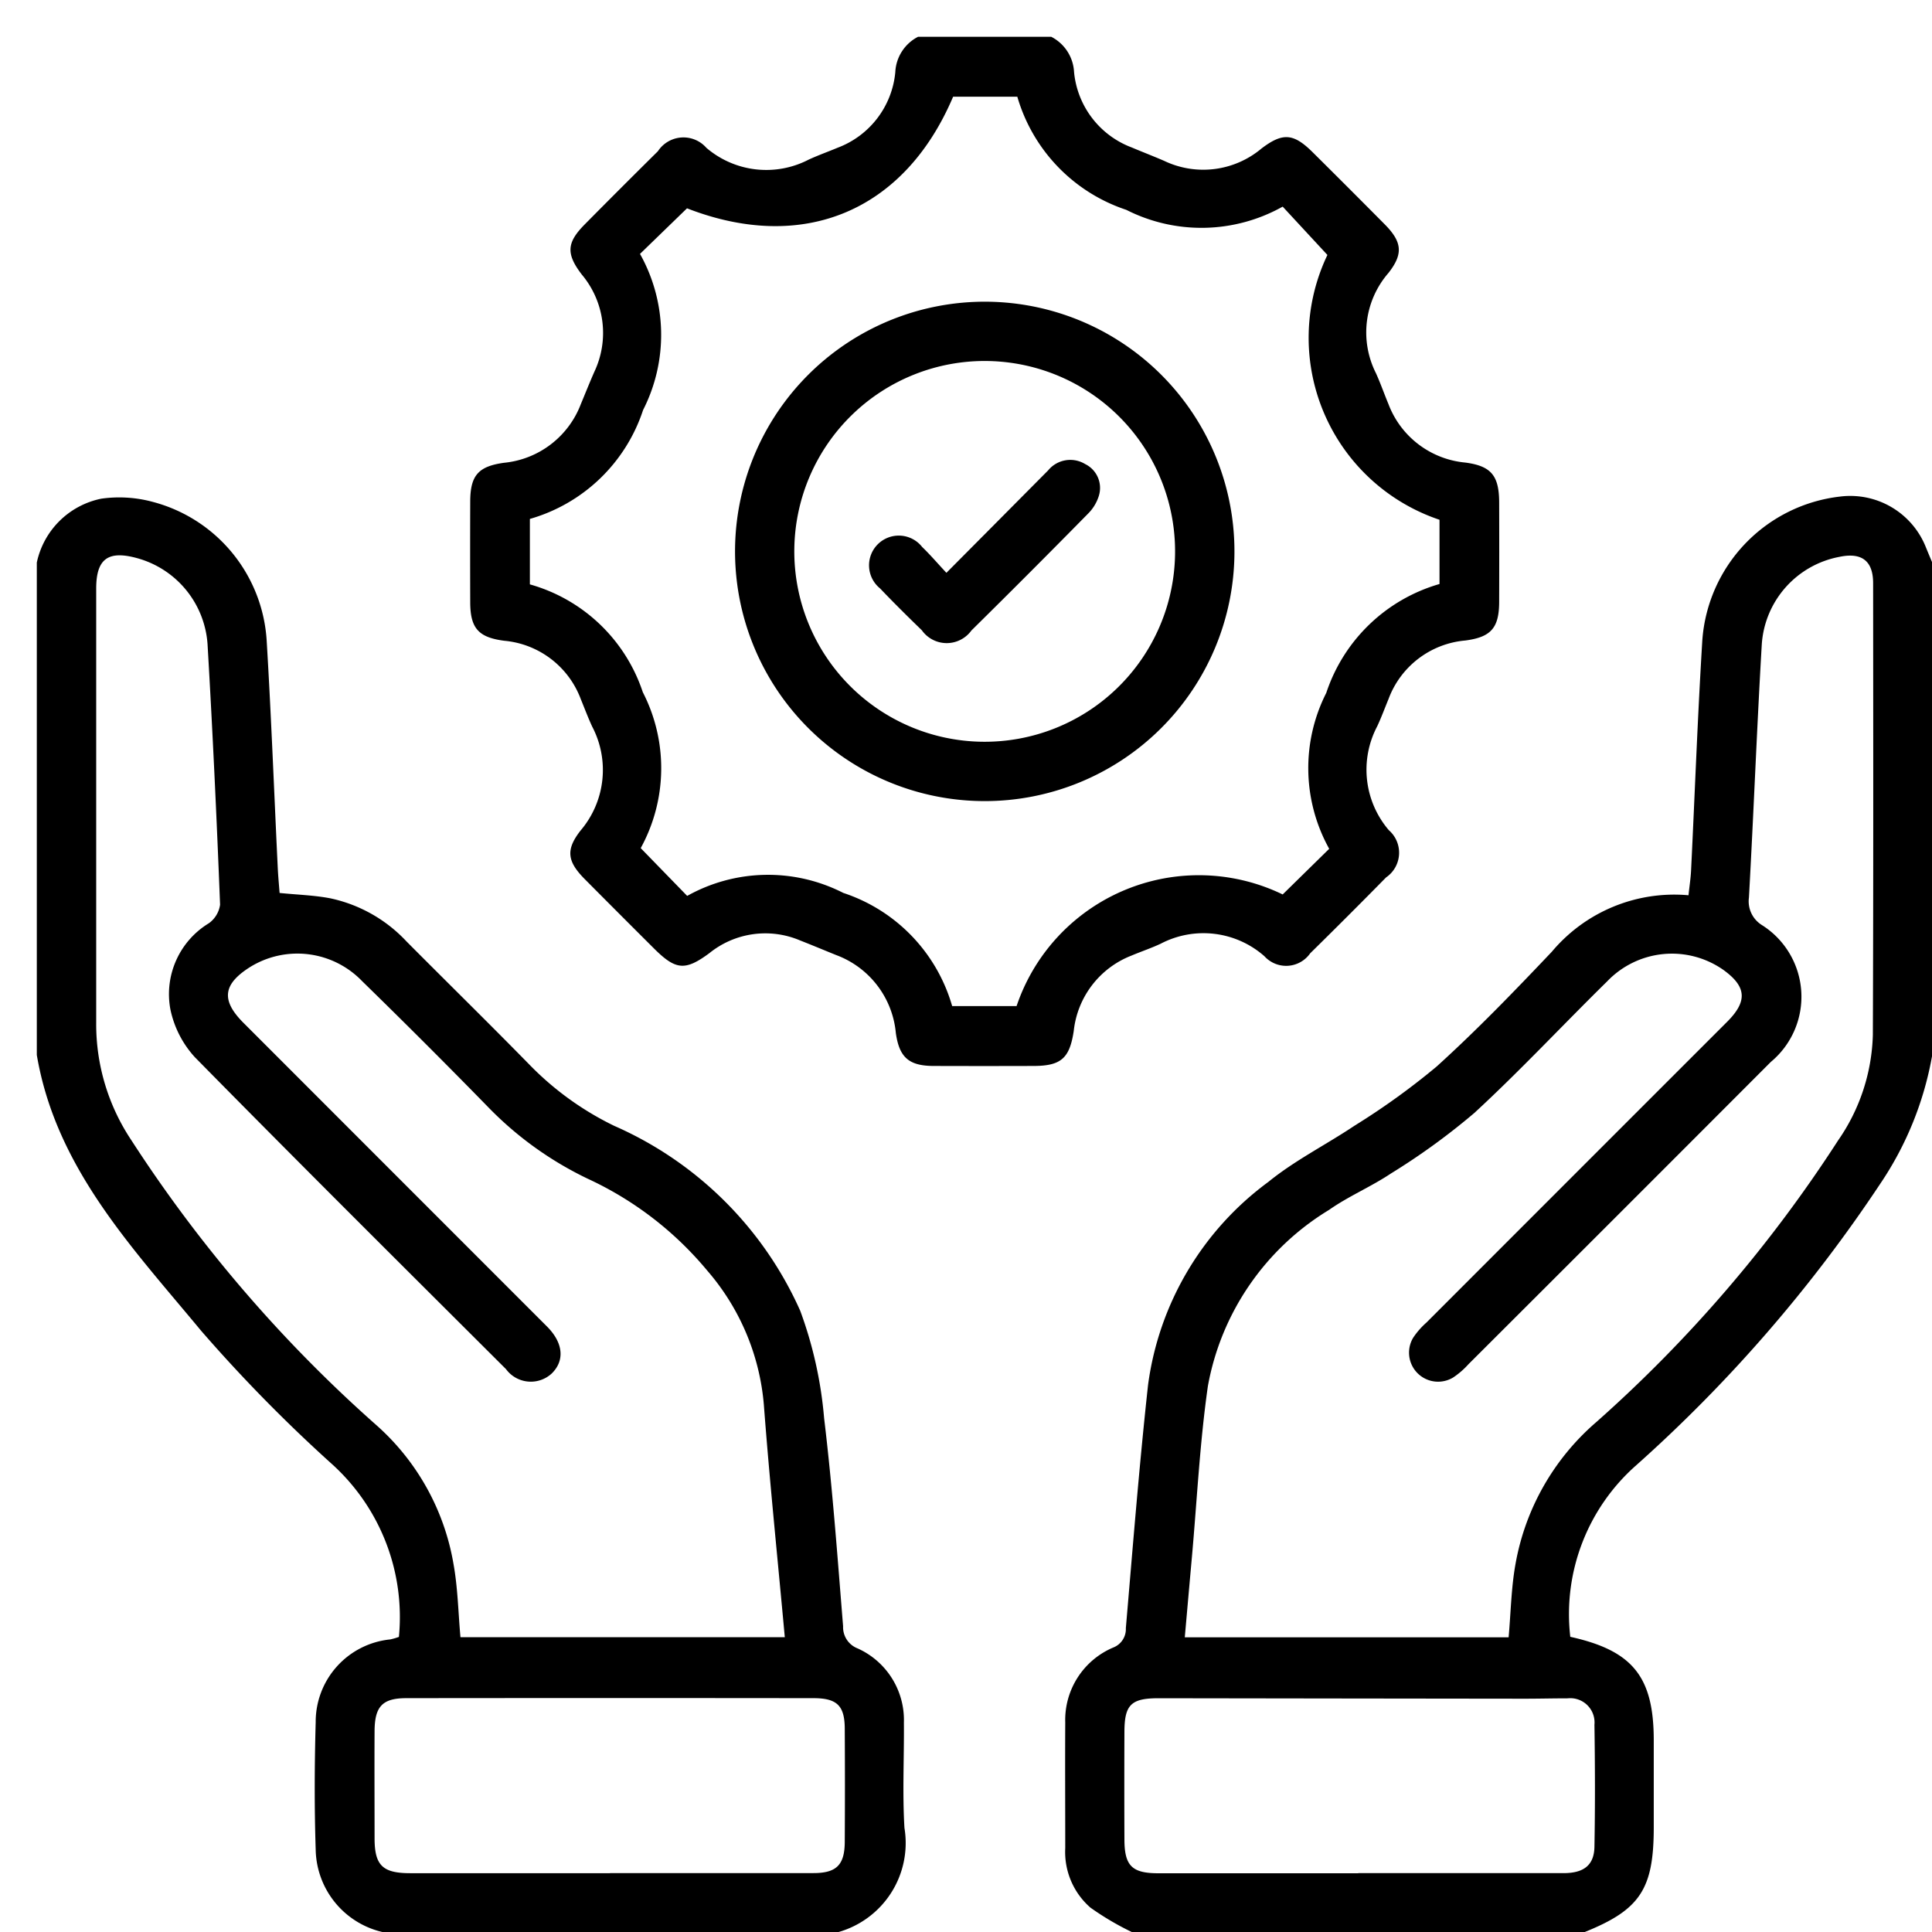
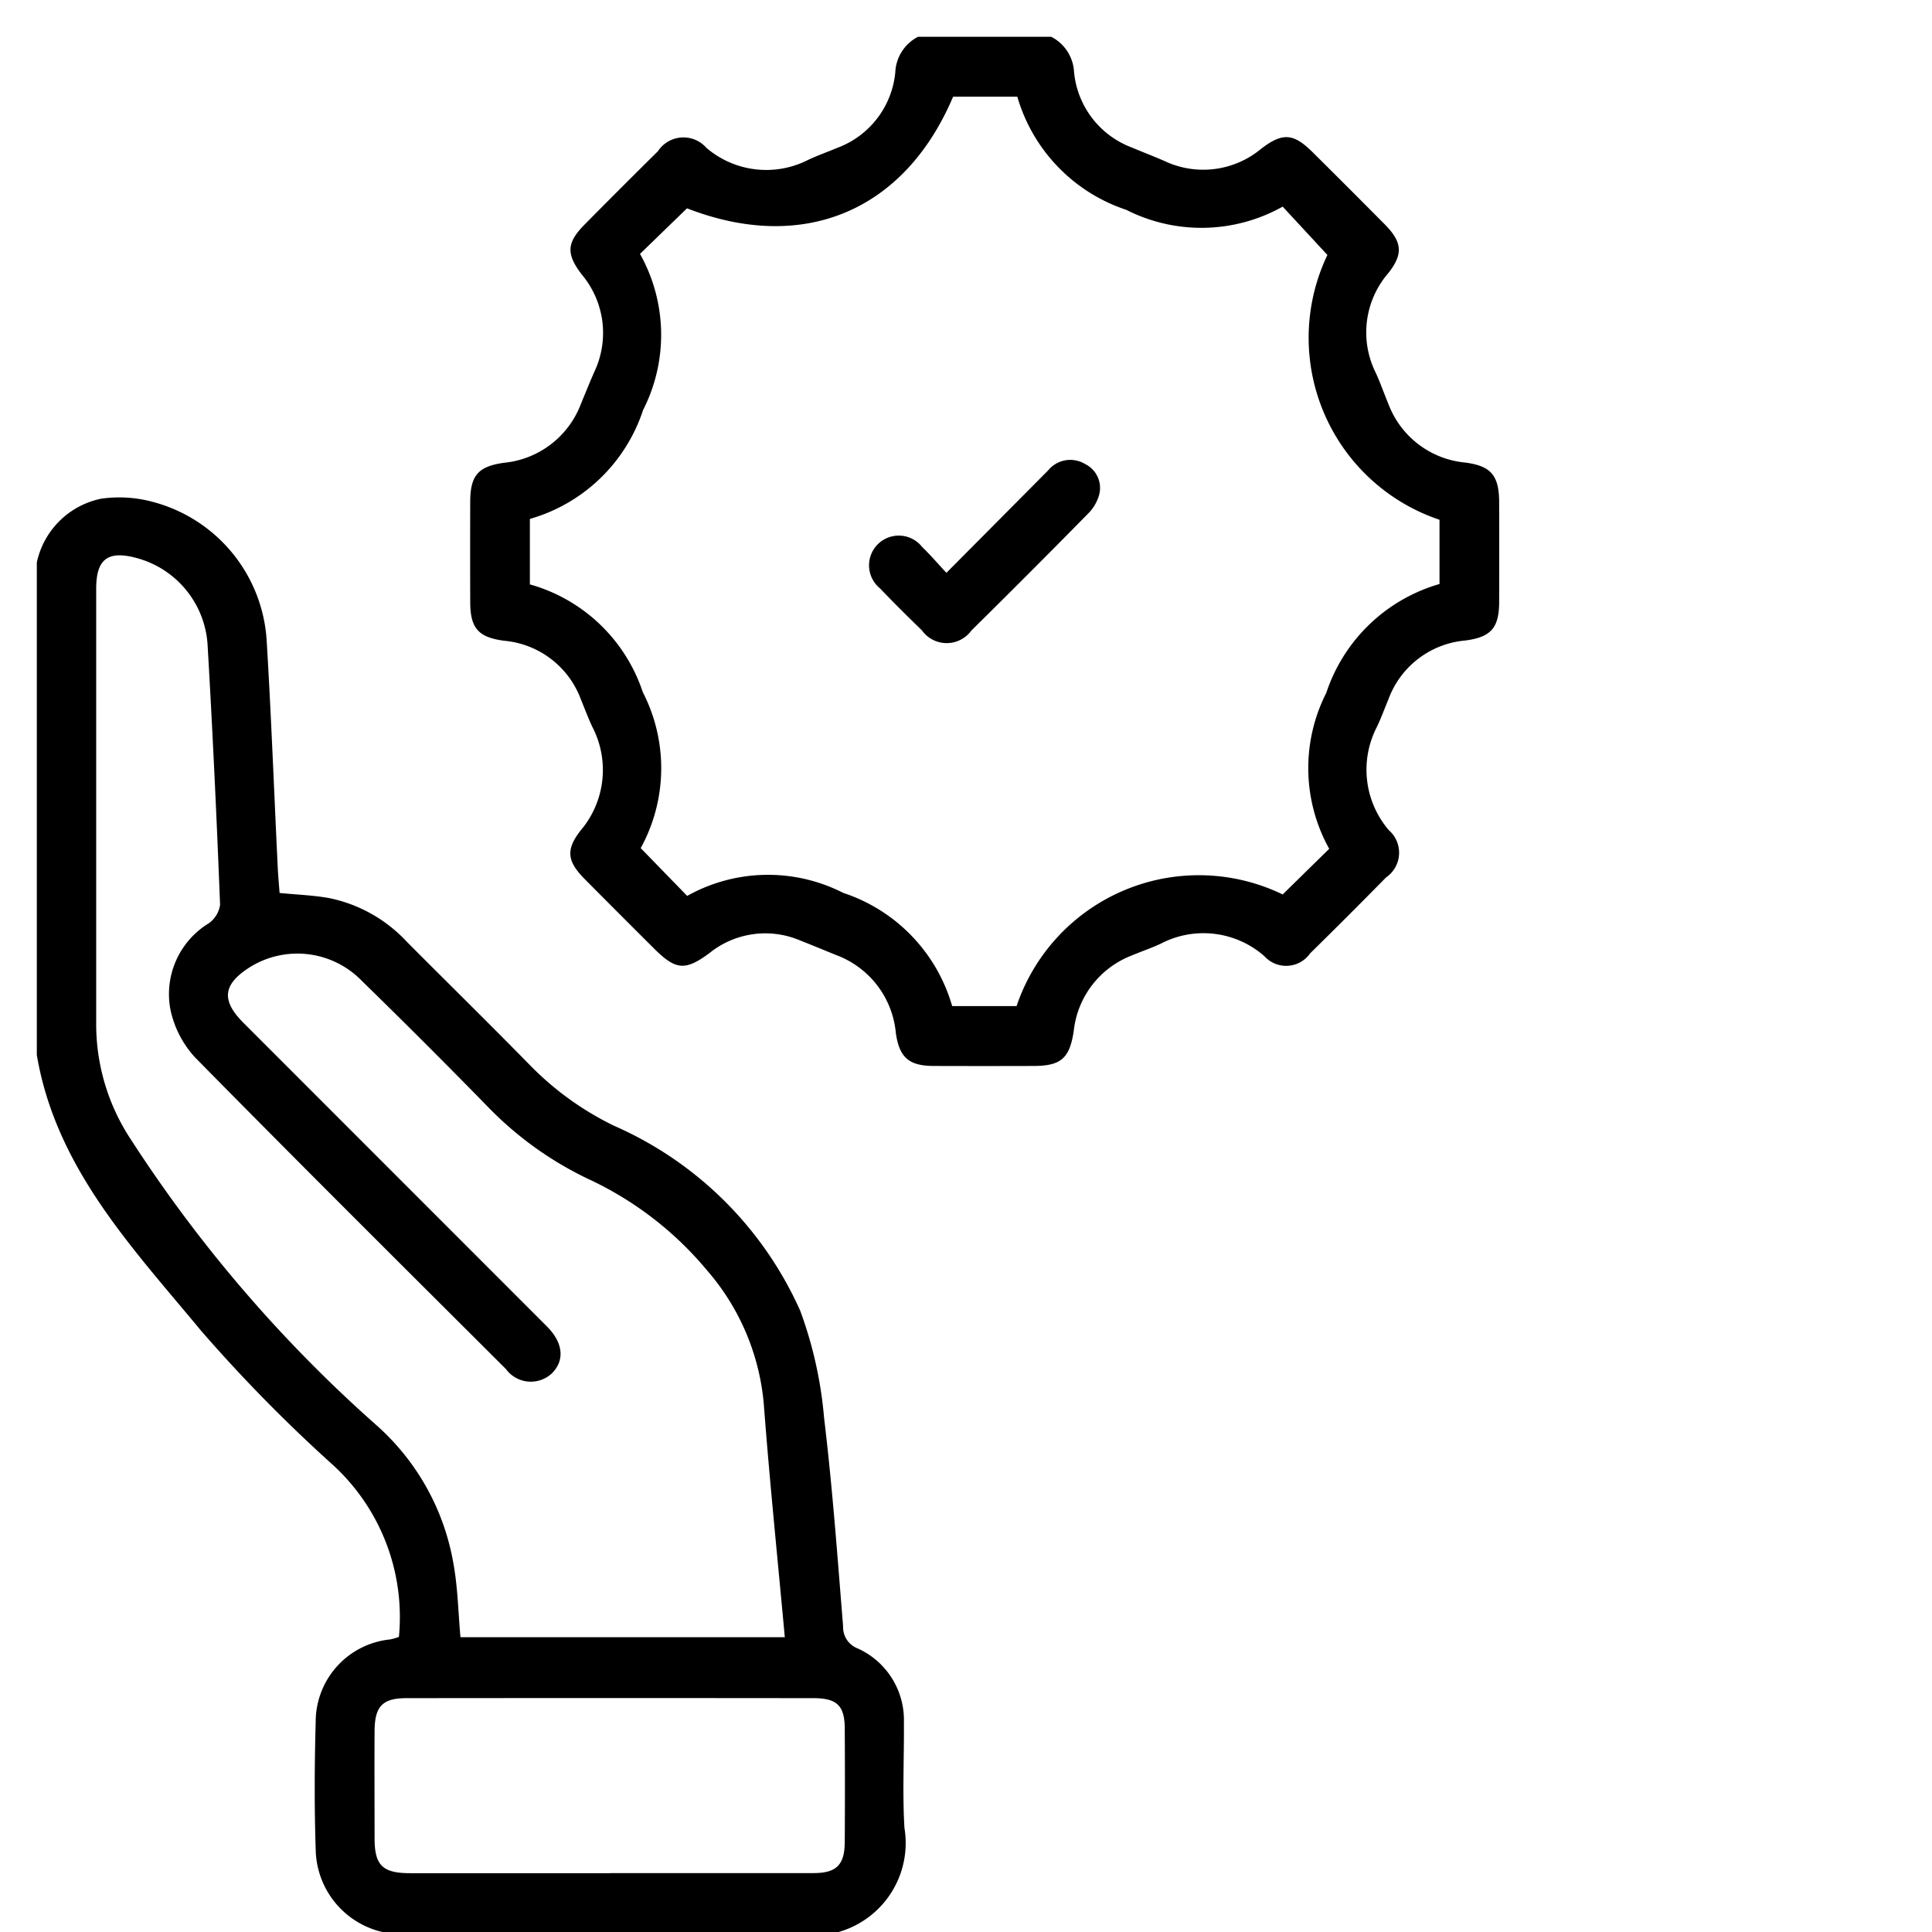
<svg xmlns="http://www.w3.org/2000/svg" width="57" height="57" viewBox="0 0 57 57">
  <defs>
    <clipPath id="clip-path">
-       <rect id="Rectangle_383" data-name="Rectangle 383" width="57" height="57" transform="translate(0.32 0.32)" fill="currentColor" />
-     </clipPath>
+       </clipPath>
  </defs>
  <g id="Group_167" data-name="Group 167" transform="translate(-0.32 -0.32)">
    <g id="Group_166" data-name="Group 166" transform="translate(0 0)">
      <g id="Group_165" data-name="Group 165" transform="translate(0 0)">
        <path id="Path_5192" data-name="Path 5192" d="M0,95.22a2.44,2.44,0,0,1,1.906-1.885,3.778,3.778,0,0,1,1.5.091,4.519,4.519,0,0,1,3.376,4.1c.135,2.234.219,4.47.327,6.706.012.25.036.5.054.736.533.054,1.024.067,1.5.159a4.3,4.3,0,0,1,2.244,1.271c1.219,1.226,2.454,2.436,3.663,3.672a8.9,8.9,0,0,0,2.465,1.769,10.725,10.725,0,0,1,5.488,5.456,12.088,12.088,0,0,1,.705,3.169c.246,2.04.394,4.091.56,6.14a.67.67,0,0,0,.426.651,2.316,2.316,0,0,1,1.368,2.186c.009,1.037-.046,2.077.016,3.111a2.731,2.731,0,0,1-2,3.087H10.268a2.543,2.543,0,0,1-2.04-2.447c-.041-1.253-.035-2.51,0-3.764a2.442,2.442,0,0,1,2.2-2.437,1.994,1.994,0,0,0,.255-.074,6.084,6.084,0,0,0-1.946-5.073,45.085,45.085,0,0,1-3.894-3.965C2.816,115.43.565,113.081,0,109.748Zm22.068,31.706c-.214-2.345-.448-4.606-.619-6.871a6.932,6.932,0,0,0-1.672-3.949,10.076,10.076,0,0,0-3.521-2.706,10.263,10.263,0,0,1-2.949-2.123Q11.474,109.4,9.6,107.572a2.651,2.651,0,0,0-3.305-.42c-.806.508-.864.98-.2,1.646q4.478,4.481,8.957,8.961c.483.484.528,1.007.139,1.387a.909.909,0,0,1-1.349-.13c-3.067-3.06-6.141-6.114-9.177-9.2a2.99,2.99,0,0,1-.725-1.419,2.446,2.446,0,0,1,1.137-2.536.812.812,0,0,0,.33-.546c-.1-2.564-.22-5.128-.37-7.69A2.833,2.833,0,0,0,2.959,95.09c-.858-.236-1.207.021-1.207.9q0,6.417,0,12.834a6.167,6.167,0,0,0,1.04,3.443,40.871,40.871,0,0,0,7.2,8.379,7.048,7.048,0,0,1,2.3,4.11c.129.708.141,1.437.207,2.169Zm-5.16,6.959c2,0,4,0,6.006,0,.678,0,.919-.241.923-.918q.01-1.665,0-3.33c0-.689-.224-.912-.922-.913q-6.006-.007-12.011,0c-.706,0-.934.243-.939.966-.006,1.056,0,2.111,0,3.167,0,.8.236,1.03,1.047,1.031q2.948,0,5.9,0" transform="translate(1.406 -78.303)" fill="currentColor" />
-         <path id="Path_5193" data-name="Path 5193" d="M210.313,135.394a8.341,8.341,0,0,1-1.249-.734,2.178,2.178,0,0,1-.742-1.752c0-1.237-.007-2.475,0-3.712a2.321,2.321,0,0,1,1.416-2.209.582.582,0,0,0,.372-.572c.205-2.392.394-4.787.655-7.173a8.886,8.886,0,0,1,3.548-5.991c.783-.638,1.709-1.1,2.551-1.664a21.191,21.191,0,0,0,2.415-1.741c1.186-1.074,2.3-2.228,3.4-3.388a4.713,4.713,0,0,1,4.031-1.665c.028-.268.066-.509.077-.752.11-2.254.192-4.509.33-6.76a4.6,4.6,0,0,1,4.068-4.251,2.4,2.4,0,0,1,2.53,1.5c.061.15.124.3.186.447v14.528a9.78,9.78,0,0,1-1.534,3.8,42.949,42.949,0,0,1-7.194,8.3,5.853,5.853,0,0,0-1.951,5.066c1.846.407,2.462,1.182,2.463,3.052v2.564c0,1.827-.4,2.438-2.052,3.1Zm11.09-8.709c.066-.736.076-1.466.205-2.173A7.18,7.18,0,0,1,224,120.327a40.342,40.342,0,0,0,7.123-8.3,5.713,5.713,0,0,0,1.026-3.117c.017-4.442.012-8.883.008-13.325,0-.662-.341-.914-.995-.776a2.817,2.817,0,0,0-2.29,2.582c-.146,2.489-.24,4.981-.379,7.47a.824.824,0,0,0,.379.809,2.5,2.5,0,0,1,.267,4.04q-4.456,4.464-8.921,8.919a2.382,2.382,0,0,1-.451.391.857.857,0,0,1-1.18-1.173,2.3,2.3,0,0,1,.393-.449q4.439-4.442,8.88-8.882c.595-.6.559-1.027-.114-1.516a2.642,2.642,0,0,0-3.438.336c-1.312,1.288-2.567,2.636-3.918,3.881A19.859,19.859,0,0,1,217.933,113c-.587.393-1.253.671-1.83,1.077a7.675,7.675,0,0,0-3.573,5.2c-.239,1.673-.321,3.368-.472,5.053-.069.769-.137,1.538-.209,2.355Zm-4.438,6.958c2.02,0,4.04,0,6.061,0,.6,0,.9-.239.909-.778.022-1.2.018-2.4,0-3.6a.716.716,0,0,0-.791-.779c-.437,0-.873.012-1.31.011q-5.378-.006-10.756-.014c-.815,0-1.007.192-1.01.99q-.006,1.583,0,3.167c0,.787.22,1.007,1,1.007q2.948,0,5.9,0" transform="translate(-176.574 -78.06)" fill="currentColor" />
        <path id="Path_5194" data-name="Path 5194" d="M104.918,0a1.24,1.24,0,0,1,.672,1.04,2.643,2.643,0,0,0,1.7,2.224c.318.134.64.258.957.395a2.672,2.672,0,0,0,2.87-.361c.631-.482.95-.451,1.515.11q1.066,1.057,2.123,2.124c.514.519.552.869.114,1.431a2.675,2.675,0,0,0-.372,2.962c.136.3.242.607.368.909a2.689,2.689,0,0,0,2.267,1.727c.757.1.993.378,1,1.155q.005,1.474,0,2.948c0,.777-.241,1.048-1,1.147a2.662,2.662,0,0,0-2.264,1.726c-.111.269-.211.542-.334.805a2.745,2.745,0,0,0,.344,3.066.882.882,0,0,1-.082,1.392q-1.11,1.129-2.239,2.239a.865.865,0,0,1-1.35.087,2.72,2.72,0,0,0-3.06-.37c-.279.131-.574.229-.858.349a2.694,2.694,0,0,0-1.708,2.224c-.121.805-.372,1.031-1.177,1.034q-1.474.005-2.948,0c-.738,0-1.022-.25-1.124-.972a2.718,2.718,0,0,0-1.761-2.3c-.354-.143-.706-.291-1.061-.43a2.624,2.624,0,0,0-2.677.372c-.708.525-.987.5-1.6-.1q-1.044-1.04-2.083-2.086c-.518-.524-.559-.866-.12-1.429a2.755,2.755,0,0,0,.343-3.068c-.122-.264-.224-.536-.334-.805a2.666,2.666,0,0,0-2.264-1.727c-.761-.1-1-.37-1-1.147q-.005-1.474,0-2.948c0-.78.235-1.049.994-1.155a2.706,2.706,0,0,0,2.268-1.728c.133-.319.26-.639.4-.957a2.679,2.679,0,0,0-.371-2.87c-.469-.613-.443-.941.084-1.475q1.075-1.087,2.162-2.162a.9.9,0,0,1,1.431-.1,2.718,2.718,0,0,0,3.016.348c.28-.129.572-.233.857-.352a2.642,2.642,0,0,0,1.7-2.225A1.238,1.238,0,0,1,100.986,0Zm8.2,23.957a4.9,4.9,0,0,1-.087-4.6,4.966,4.966,0,0,1,3.341-3.213V14.249a5.665,5.665,0,0,1-3.307-7.813l-1.32-1.426a4.9,4.9,0,0,1-4.614.095,4.978,4.978,0,0,1-3.215-3.338h-1.894c-1.437,3.385-4.424,4.626-7.851,3.293L92.784,6.405a4.883,4.883,0,0,1,.091,4.606,4.949,4.949,0,0,1-3.34,3.213v1.931a4.907,4.907,0,0,1,3.332,3.181,4.9,4.9,0,0,1-.062,4.6l1.371,1.41a4.884,4.884,0,0,1,4.606-.088,4.955,4.955,0,0,1,3.212,3.339h1.9a5.675,5.675,0,0,1,7.851-3.294l1.375-1.349" transform="translate(-73.582 1.406)" fill="currentColor" />
-         <path id="Path_5195" data-name="Path 5195" d="M148.759,68.391a7.367,7.367,0,1,1,7.383-7.34,7.366,7.366,0,0,1-7.383,7.34m.09-12.984a5.617,5.617,0,1,0,5.541,5.693,5.617,5.617,0,0,0-5.541-5.693" transform="translate(-119.402 -44.436)" fill="currentColor" />
        <path id="Path_5196" data-name="Path 5196" d="M170.879,89.024c1.055-1.061,2.028-2.042,3-3.021a.844.844,0,0,1,1.091-.186.784.784,0,0,1,.408.926,1.267,1.267,0,0,1-.33.545q-1.7,1.73-3.432,3.438a.9.9,0,0,1-1.464-.005c-.418-.405-.832-.815-1.234-1.236a.877.877,0,1,1,1.244-1.221c.234.225.446.473.714.761" transform="translate(-142.635 -71.806)" fill="currentColor" />
      </g>
    </g>
  </g>
</svg>